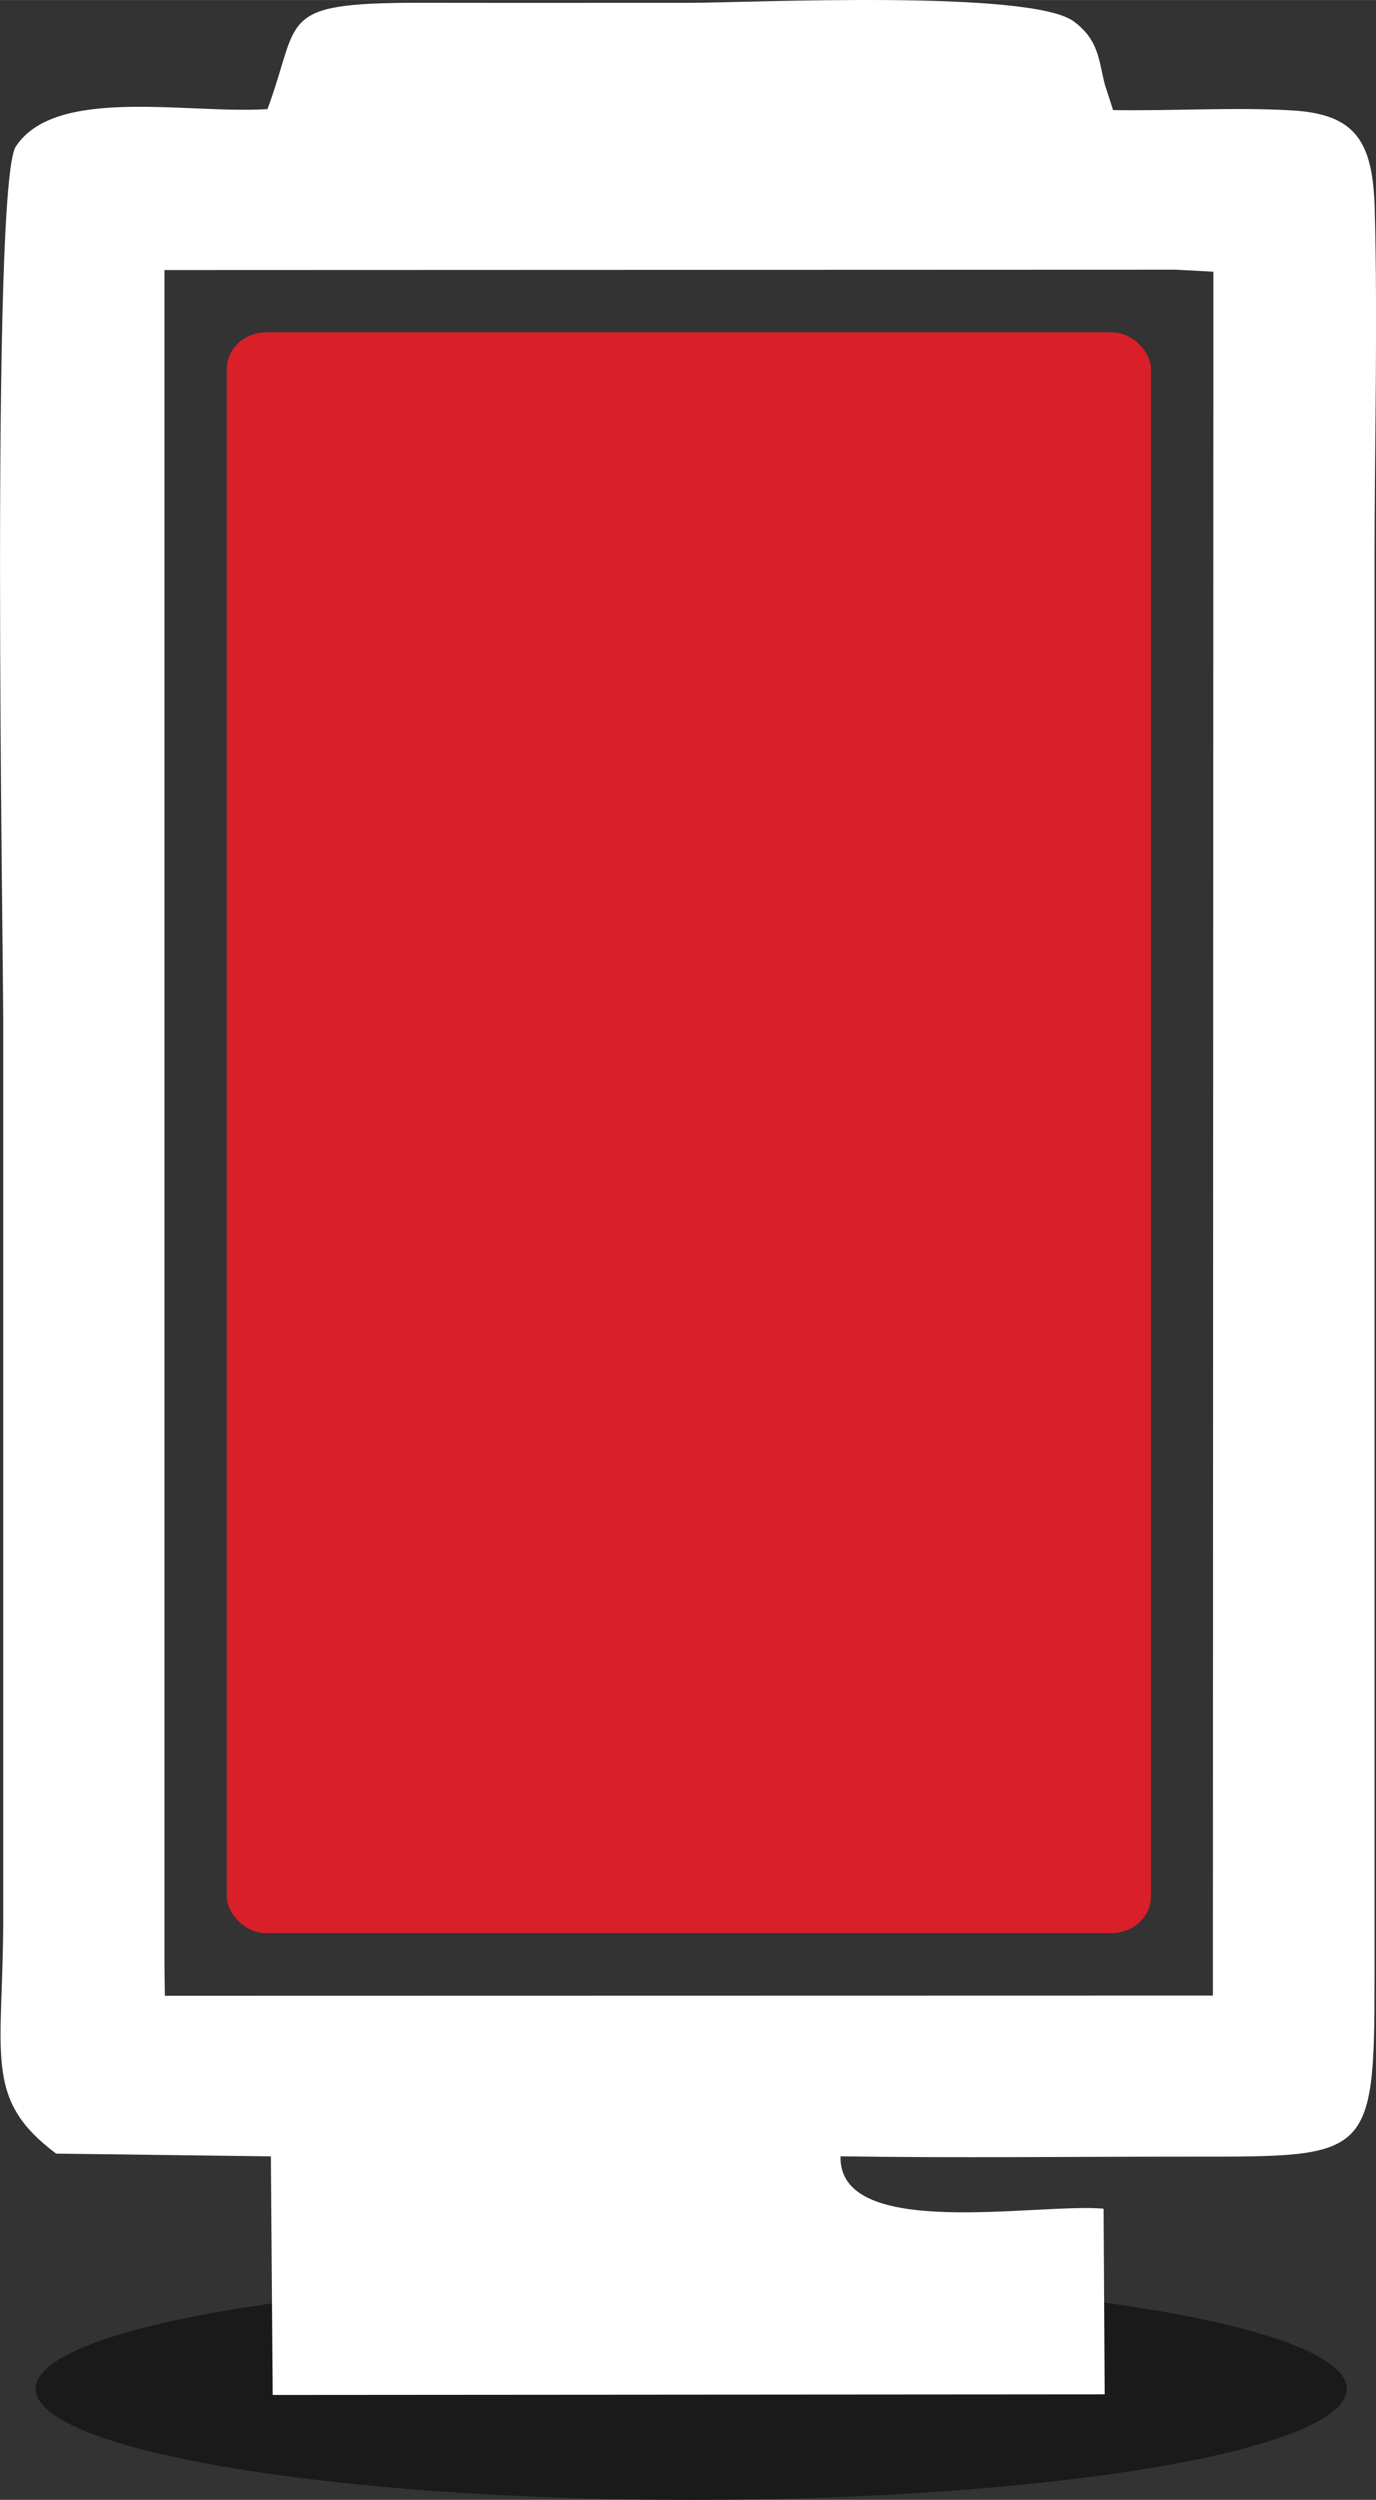
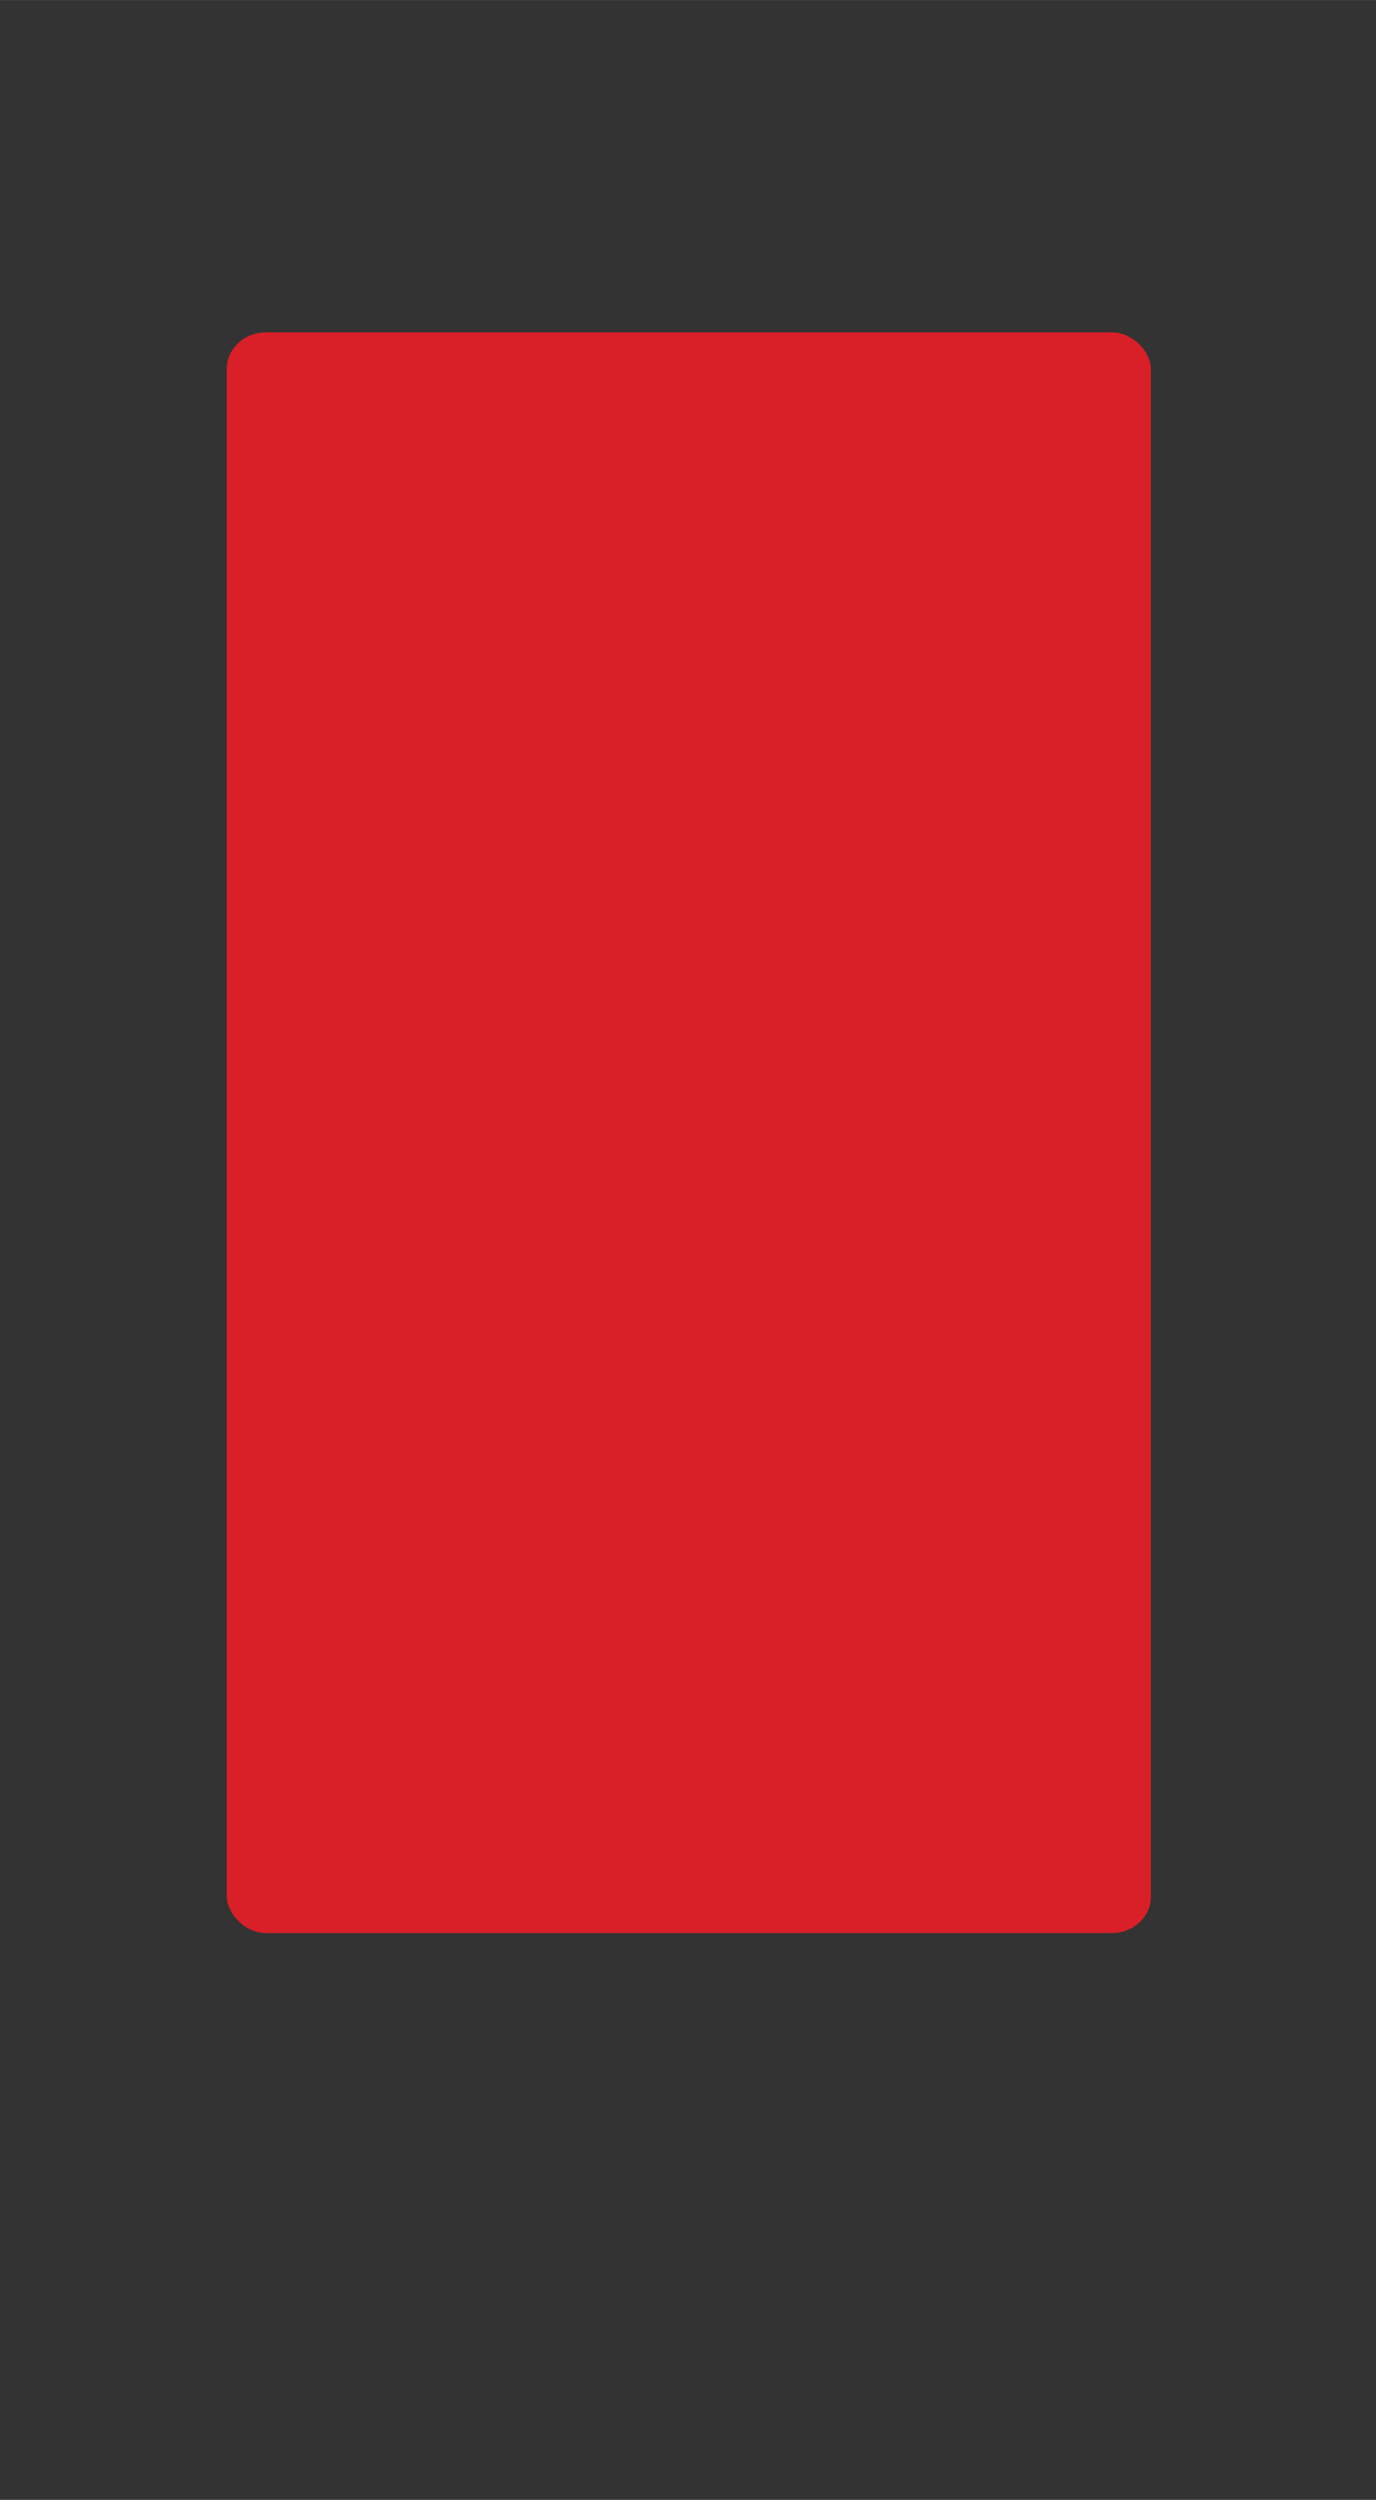
<svg xmlns="http://www.w3.org/2000/svg" xml:space="preserve" width="18.646mm" height="33.867mm" version="1.1" style="shape-rendering:geometricPrecision; text-rendering:geometricPrecision; image-rendering:optimizeQuality; fill-rule:evenodd; clip-rule:evenodd" viewBox="0 0 419.12 761.24">
  <rect x="0" y="0" width="419.12" height="761.24" fill="#333333" stroke="none" />
  <defs>
    <style type="text/css">
   
    .fil0 {fill:#1A1A1A}
    .fil2 {fill:#D91F27}
    .fil1 {fill:white}
   
  </style>
  </defs>
  <g id="Слой_x0020_1">
-     <ellipse class="fil0" cx="210.53" cy="727.42" rx="199.67" ry="33.82" />
-     <path class="fil1" d="M50.08 82.23l308.04 -0.11 11.47 0.62 -0.15 524.93 -319.23 0.07 -0.12 -9.63 0 -515.87zm-33 573.57l65.43 0.84 0.55 72.66 253.42 -0.19 -0.34 -56.54c-20.26,-1.79 -80.82,9.87 -80.12,-15.95 35.51,0.55 71.33,0.09 106.87,0.1 53.87,0.01 55.81,0.72 55.78,-53.85l0 -431.68c0,-35.4 1,-72.22 0.06,-107.44 -0.54,-20.5 -5.63,-28.93 -24.96,-30.12 -17.2,-1.06 -37.1,0.2 -54.73,-0.12l-2.51 -7.73c-1.92,-7.55 -1.79,-13.49 -9.39,-19.21 -13.05,-9.82 -98.13,-5.73 -116.89,-5.73 -26.23,0 -52.47,0.07 -78.7,-0.01 -48.13,-0.15 -39.47,3.79 -50.08,32.39 -24.26,1.57 -64.52,-7.13 -76.66,11.41 -7.7,11.76 -3.82,243.21 -3.82,267.26l0 271.89c0,42.07 -6.3,55.25 16.09,72.01z" />
    <rect class="fil2" x="69.07" y="101.2" width="281.51" height="487.45" rx="11.93" ry="11.18" />
  </g>
</svg>